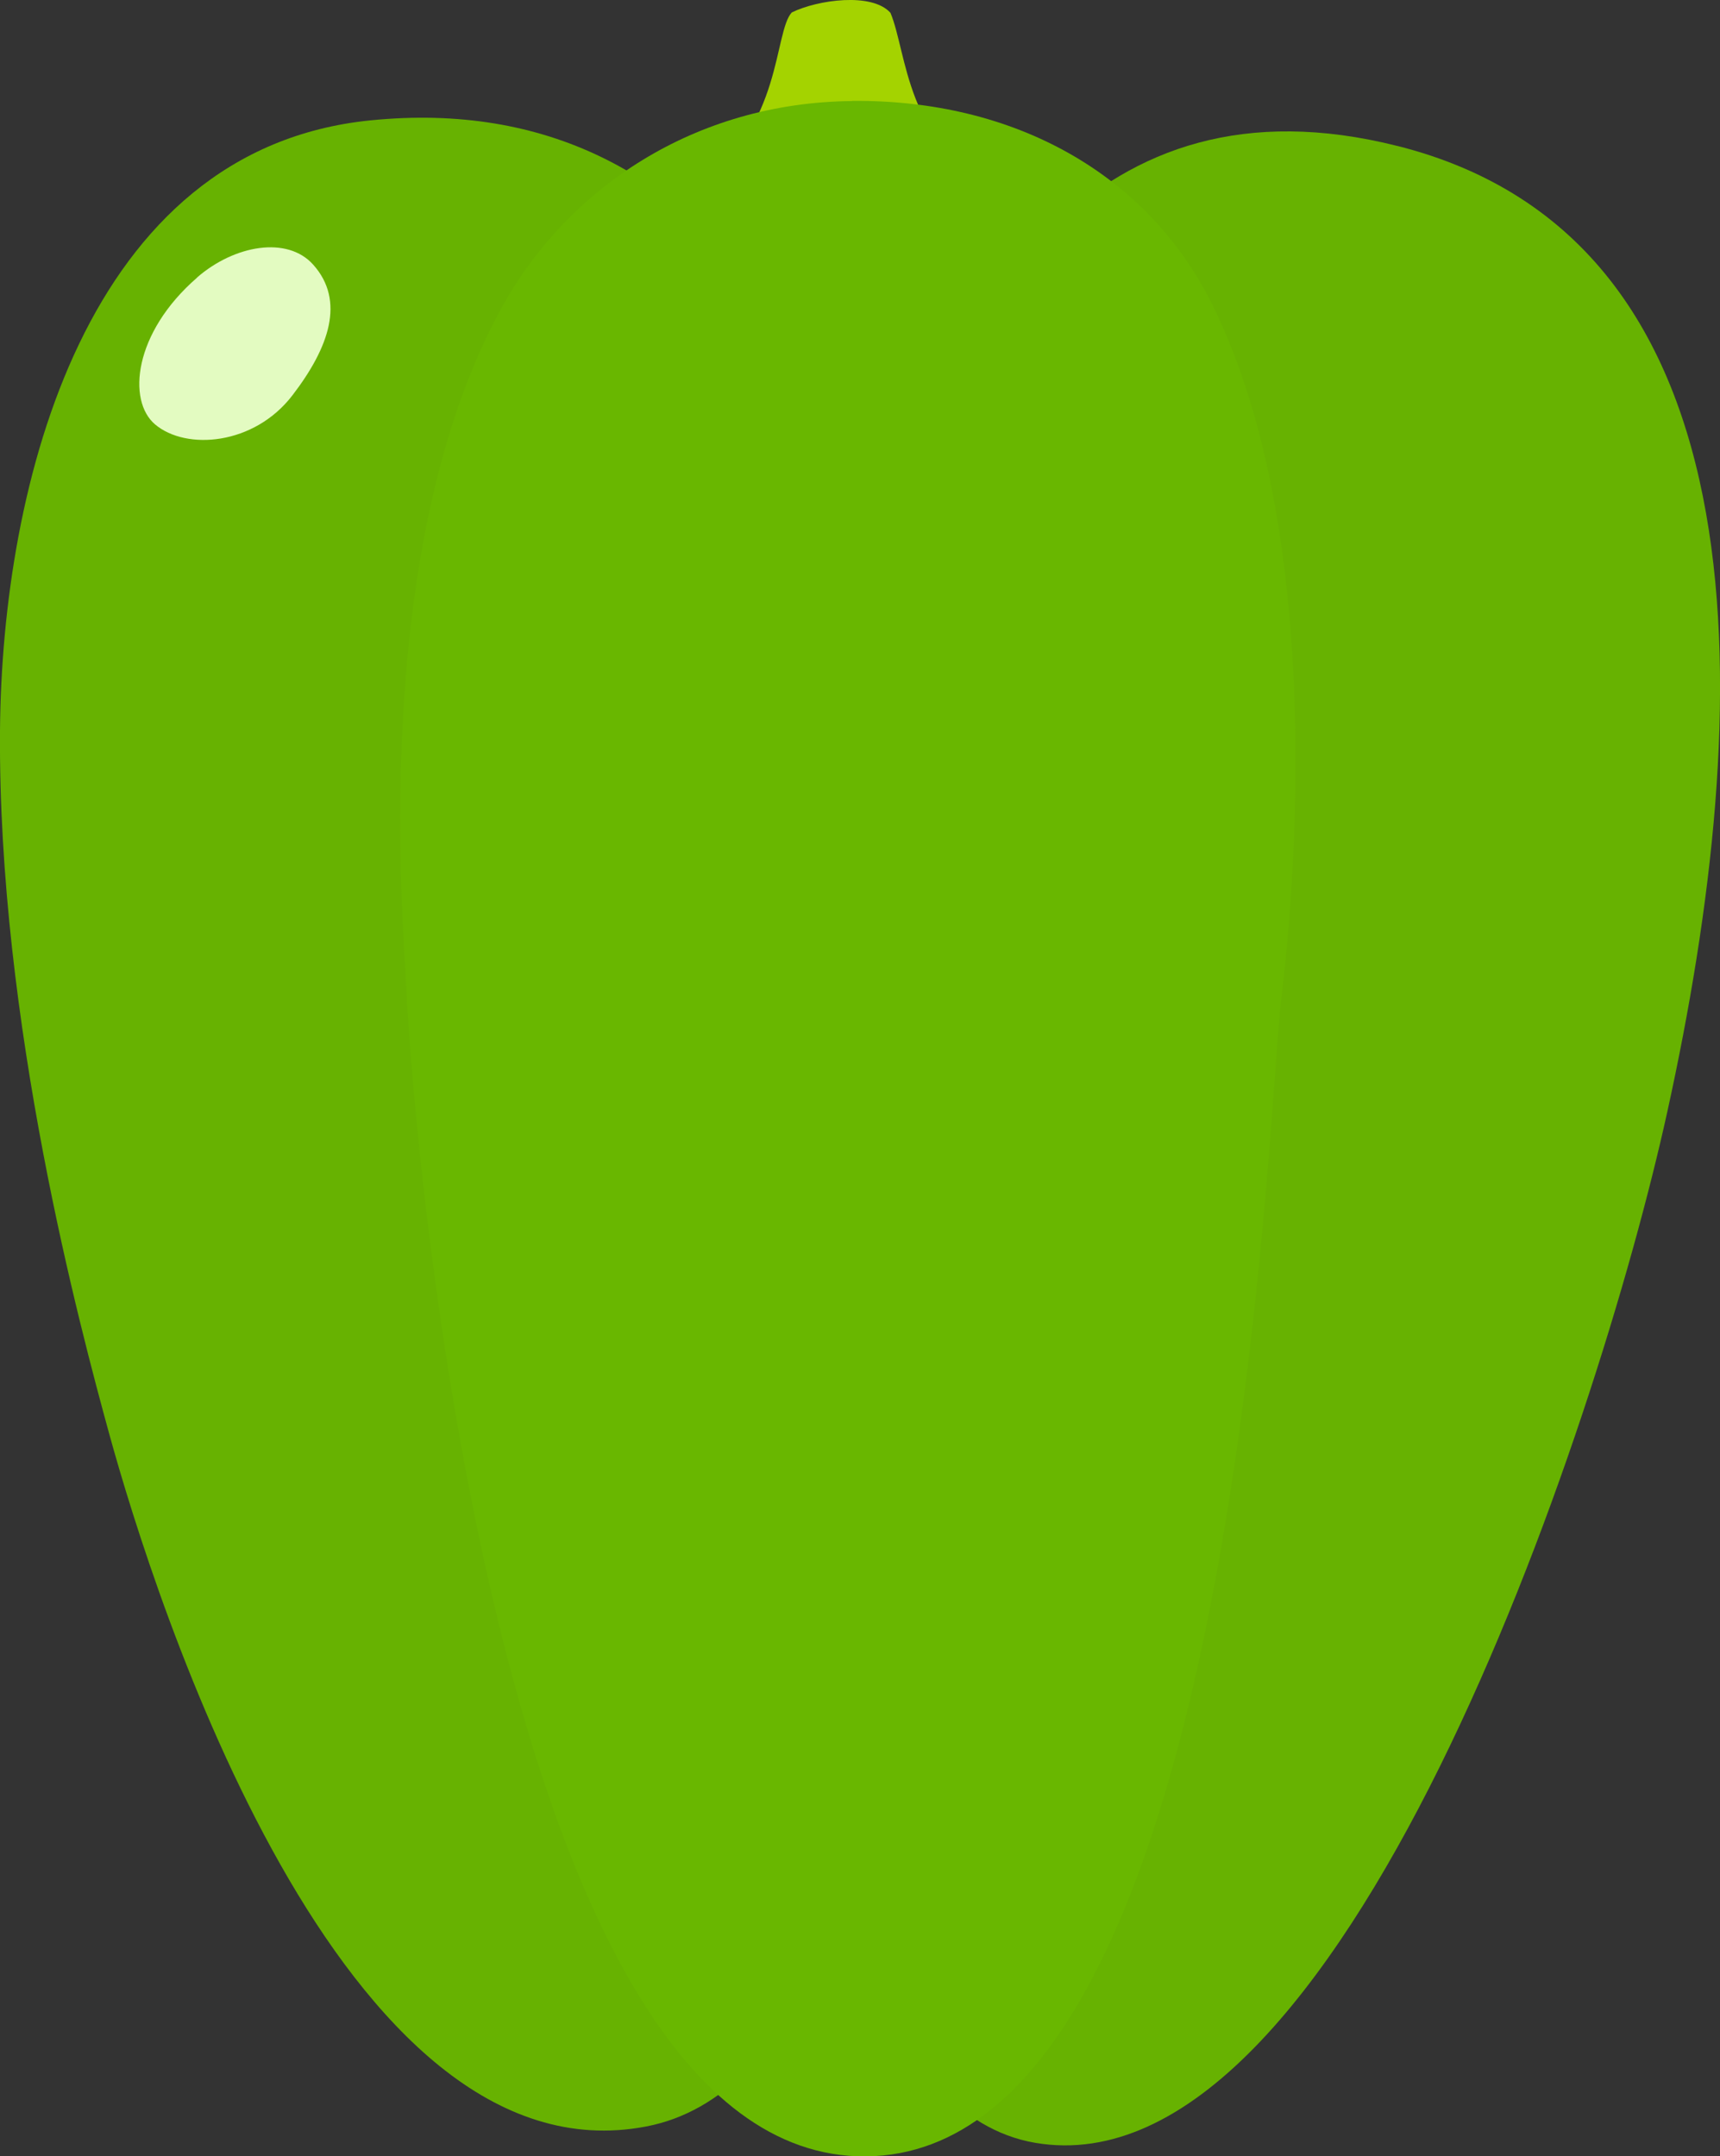
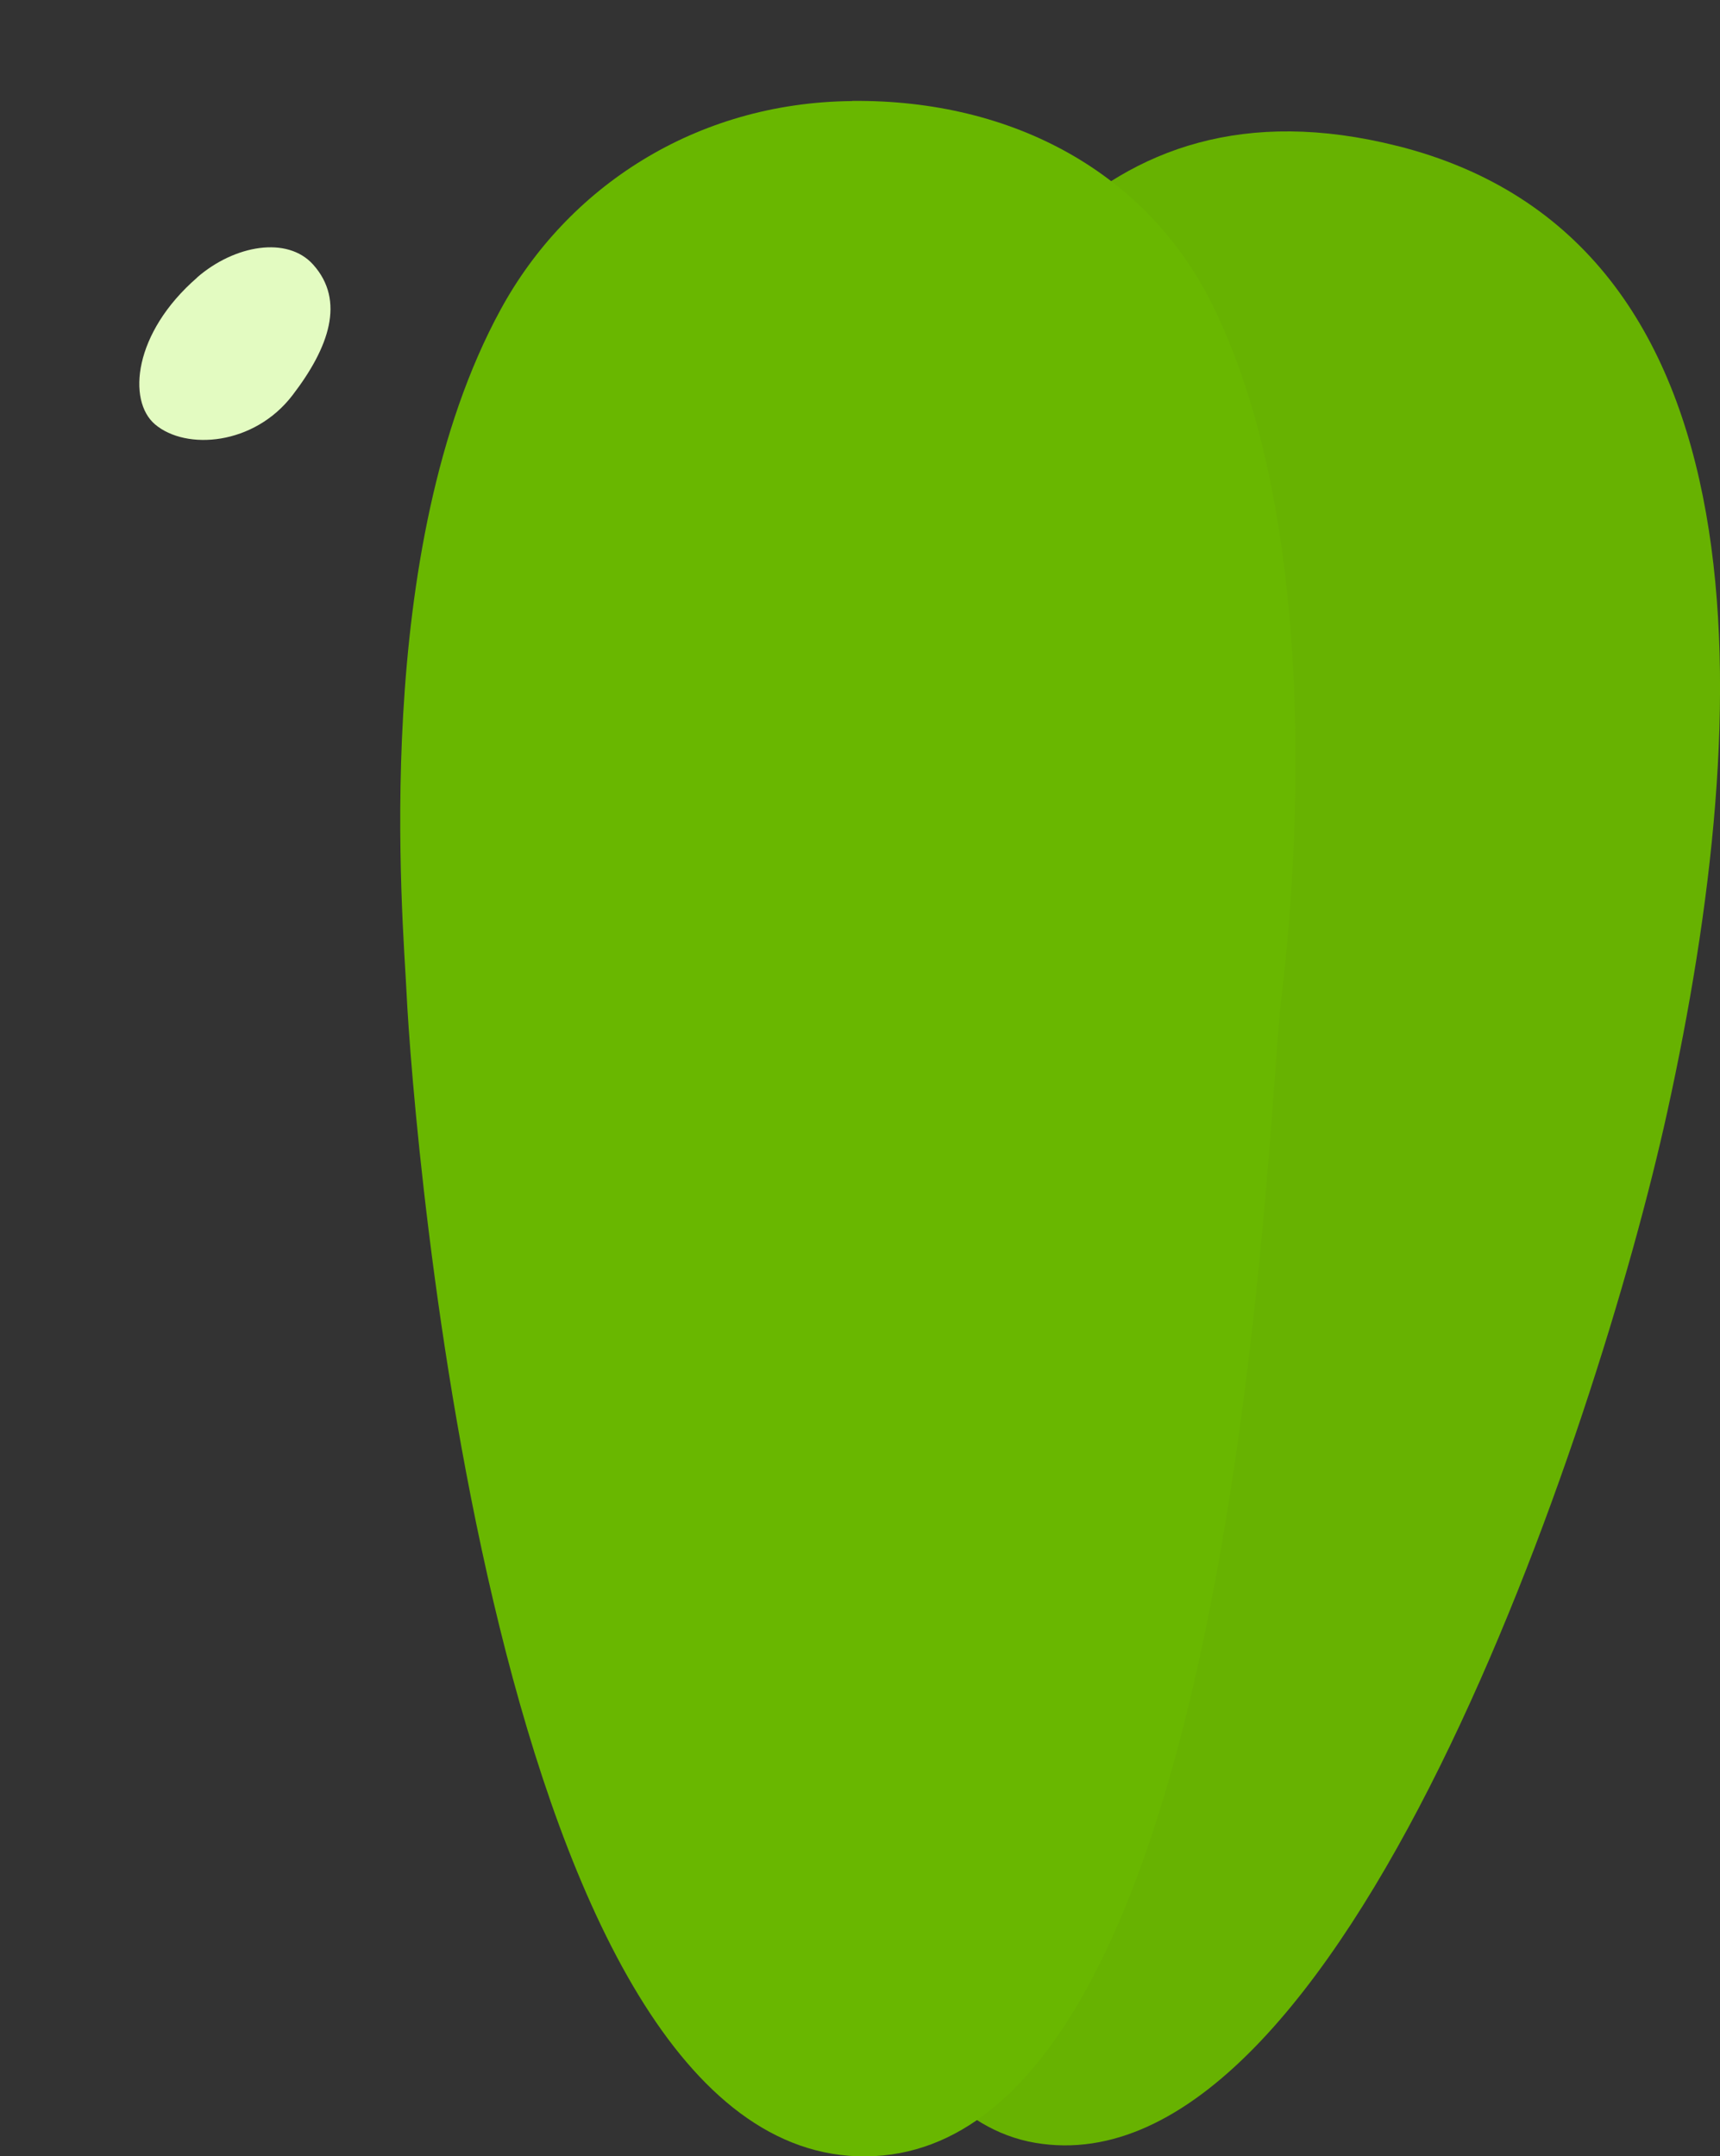
<svg xmlns="http://www.w3.org/2000/svg" id="_レイヤー_2" viewBox="0 0 123.04 154.26">
  <rect x="0" y="0" width="123.04" height="154.26" fill="#333333" stroke="none" />
  <defs>
    <style>.cls-1{fill:#a4d300;}.cls-1,.cls-2,.cls-3,.cls-4{stroke-width:0px;}.cls-2{fill:#e3fbc1;}.cls-3{fill:#69b700;}.cls-4{fill:#67b201;}</style>
  </defs>
  <g id="_書き出し用">
    <g id="green-pepper">
-       <path class="cls-1" d="M56.64.89c1.86-.91,5.74-1.45,7.06.03,1.2,2.88,1.07,9.25,7.5,12.55,5.96,3.06,14.84,2.46,14.84,2.46-12.27,8.86-14.79,9.67-25.14,9.77-10.35.1-21.8-4.93-27.16-9.92,0,0,10.65,1.12,16.39-2.75,5.82-3.92,5.22-10.75,6.51-12.14Z" />
-       <path class="cls-4" d="M26.51,8.61c25.28-2.53,37.42,20.79,39.2,50.34,1.79,29.55,2.37,88.98-19.48,93.18-21.84,4.2-35.14-37.64-38.42-49.56C5.77,95.12-.16,73.11,0,52.26.14,34.65,6.12,10.65,26.51,8.61Z" />
      <path class="cls-4" d="M99.96,10.44c26.76,6.74,25.67,40.19,19.31,69.1-5,22.76-23.29,77.51-45.22,73.76-21.92-3.75-19.93-71.67-19.22-81.54.41-5.7,4.82-25.74,7.52-33.11,6.06-16.53,15.81-33.69,37.6-28.21Z" />
      <path class="cls-3" d="M60.96,7.22c11.61-.11,21.13,5.23,25.75,14.55,8.63,17.41,5.53,44.89,4.94,49.76-1.05,8.56-3.16,82.49-29.7,82.74S29.55,80.82,29.08,70.98c-.24-5.08-2.64-31.64,6.73-48.83,4.76-8.74,13.93-14.82,25.15-14.92Z" />
-       <path class="cls-2" d="M14.1,19.85c2.67-2.32,6.46-2.99,8.31-.91,2.29,2.57,1.15,5.9-1.49,9.34-2.74,3.58-7.61,3.96-9.83,2.08-1.99-1.69-1.55-6.54,3.01-10.5Z" />
+       <path class="cls-2" d="M14.1,19.85c2.67-2.32,6.46-2.99,8.31-.91,2.29,2.57,1.15,5.9-1.49,9.34-2.74,3.58-7.61,3.96-9.83,2.08-1.99-1.69-1.55-6.54,3.01-10.5" />
    </g>
  </g>
</svg>